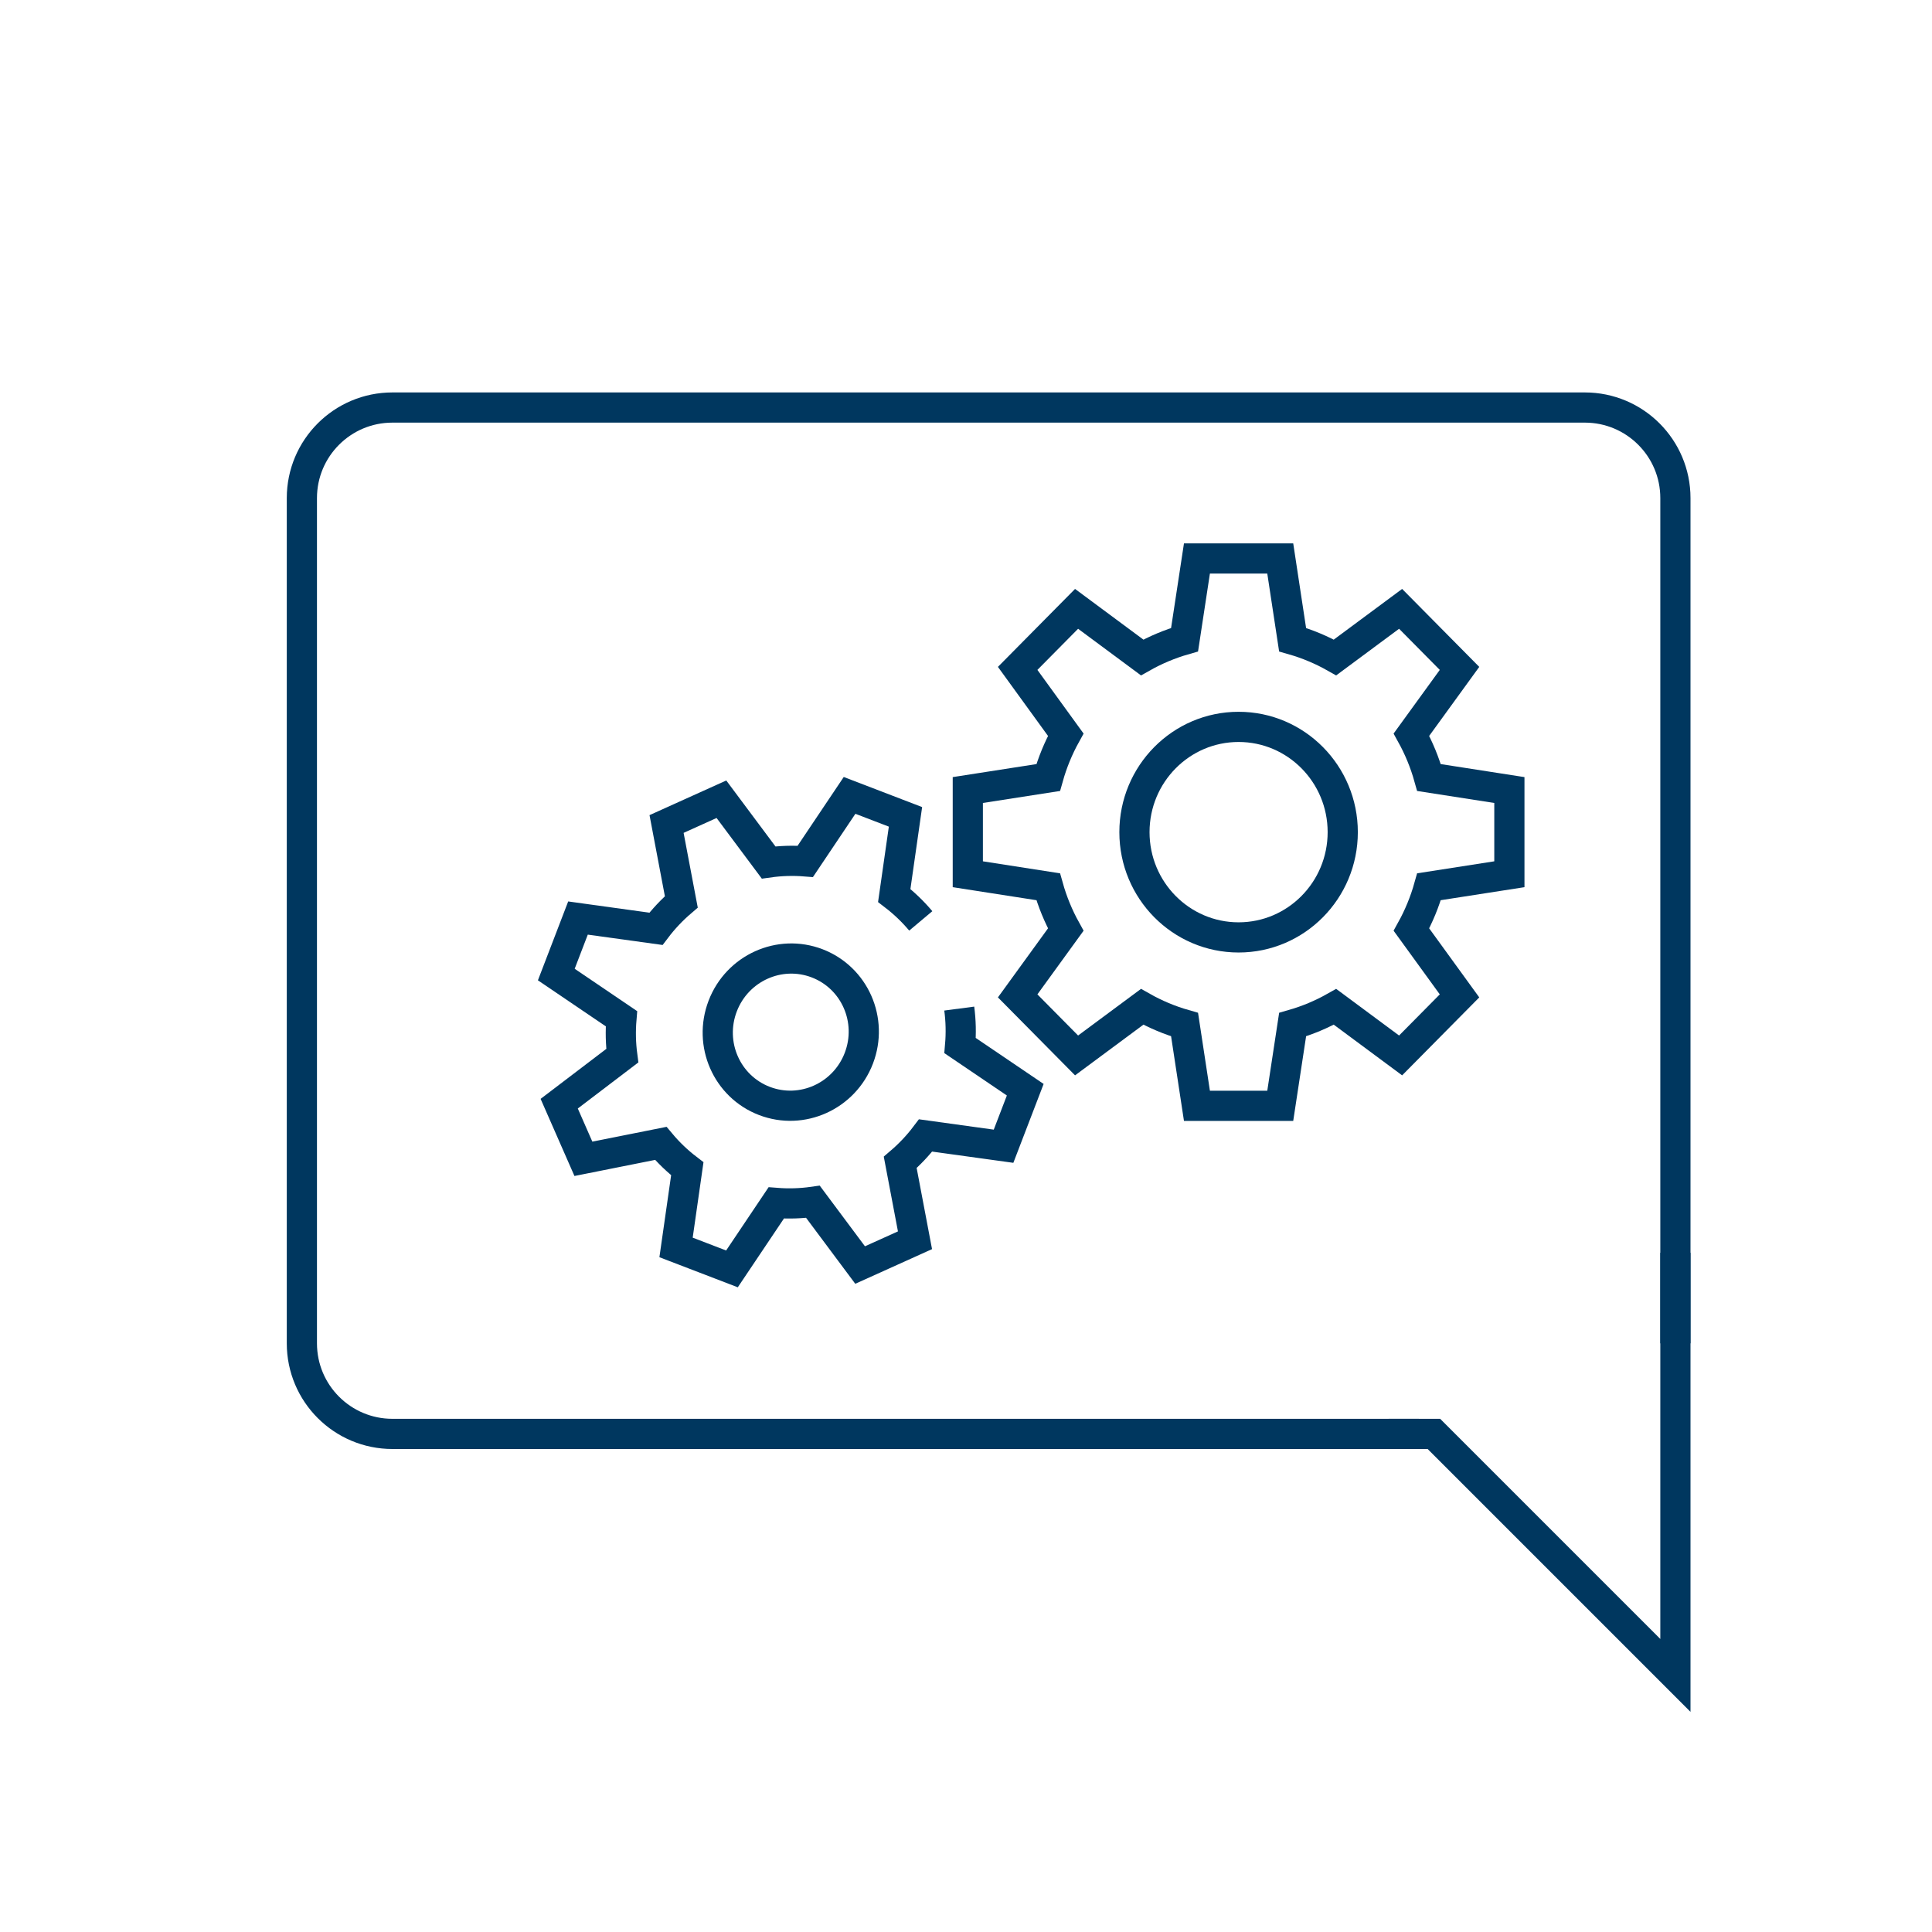
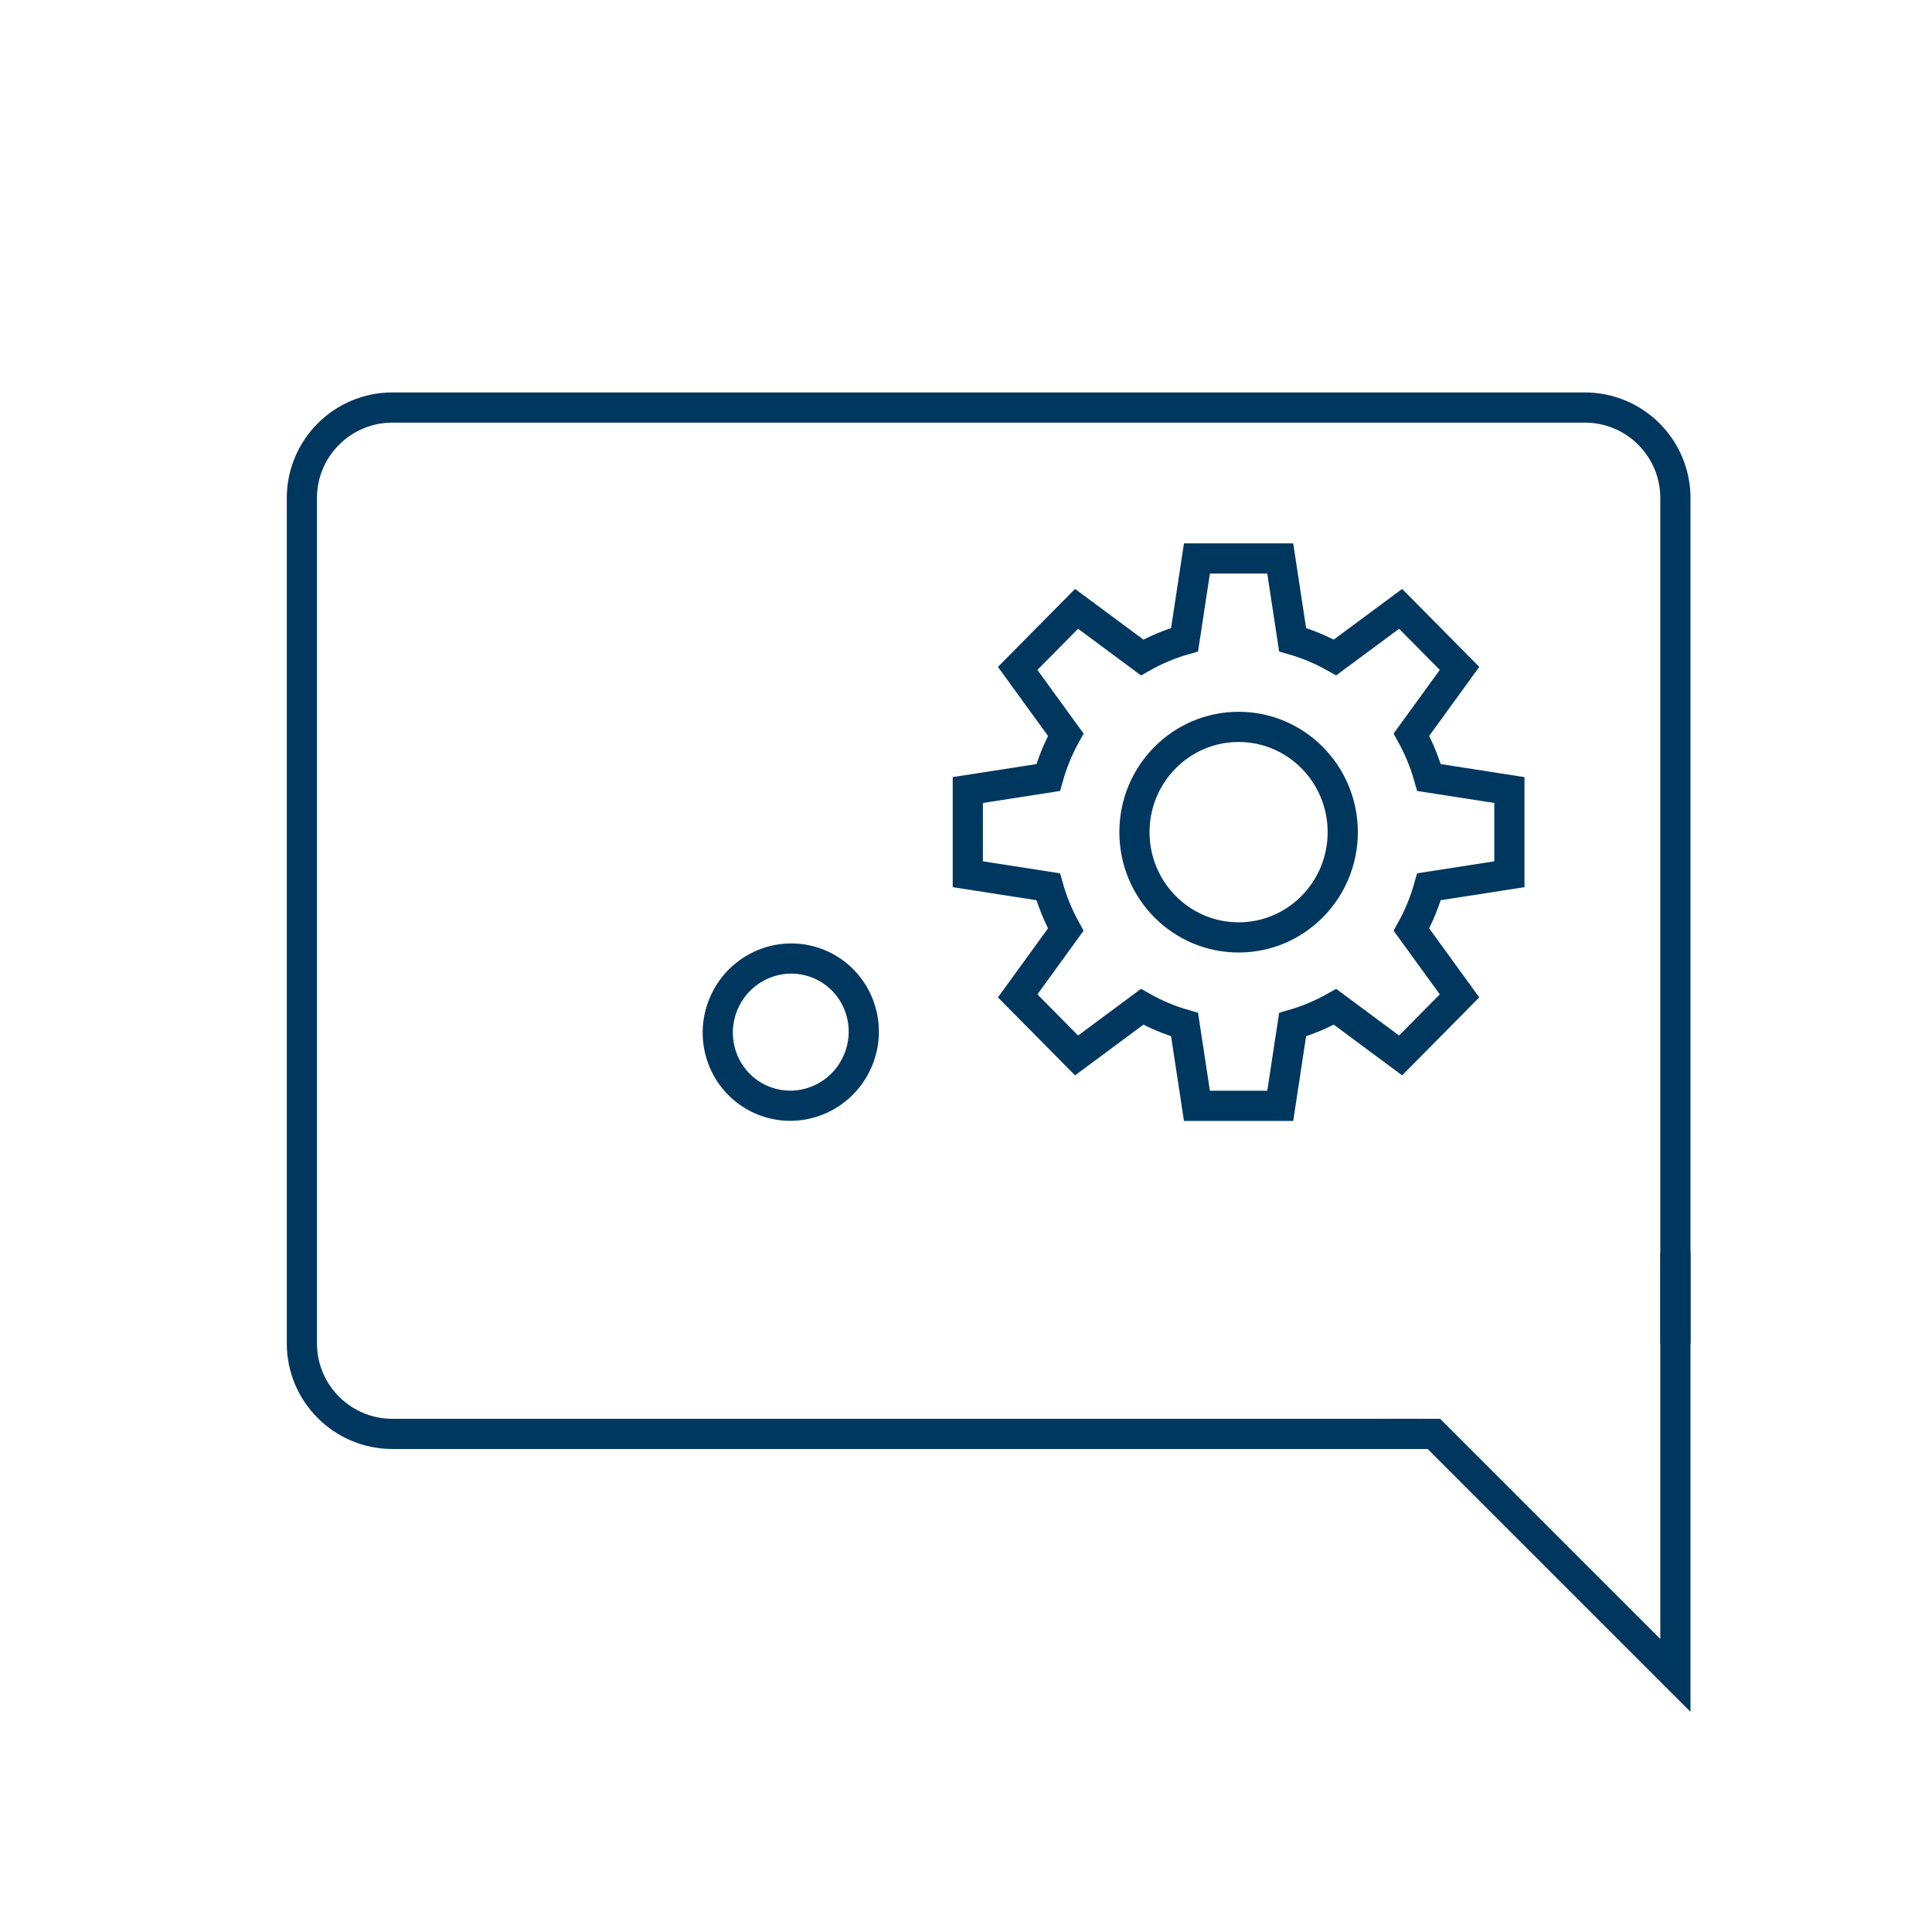
<svg xmlns="http://www.w3.org/2000/svg" width="128px" height="128px" viewBox="0 0 128 128" version="1.1">
  <title>WirVerstehenTechnik</title>
  <desc>Created with Sketch.</desc>
  <g id="WirVerstehenTechnik" stroke="none" stroke-width="1" fill="none" fill-rule="evenodd">
    <g id="Group-2" stroke="#00375F" stroke-width="2">
      <g id="Group-2-Copy">
        <g id="Group-3" transform="translate(30, 37)">
          <g id="Group-4" transform="translate(35, 26.5) scale(-1, 1) translate(-35, -26.5) ">
            <g id="Group">
              <path d="M20.7,0 L21.519,5.381 C22.508,5.664 23.45,6.062 24.329,6.559 L28.674,3.338 L32.577,7.283 L29.391,11.675 C29.882,12.563 30.275,13.515 30.555,14.514 L35.88,15.342 L35.88,20.921 L30.555,21.75 C30.275,22.749 29.882,23.7 29.391,24.588 L32.577,28.98 L28.674,32.925 L24.329,29.704 C23.45,30.201 22.508,30.599 21.519,30.882 L20.7,36.263 L15.18,36.263 L14.361,30.882 C13.372,30.599 12.43,30.201 11.551,29.704 L7.206,32.925 L3.303,28.98 L6.489,24.588 C5.998,23.7 5.605,22.748 5.325,21.749 L-5.39275946e-15,20.921 L-6.41759546e-15,15.342 L5.325,14.514 C5.605,13.515 5.998,12.563 6.489,11.675 L3.303,7.283 L7.206,3.338 L11.551,6.559 C12.43,6.062 13.372,5.664 14.362,5.381 L15.18,0 L20.7,0 Z" id="Combined-Shape" />
              <ellipse id="Oval" cx="17.94" cy="18.132" rx="6.9" ry="6.974" />
            </g>
            <g id="Group" transform="translate(47.919, 31.538) rotate(-21) translate(-47.919, -31.538) translate(31.419, 15.038)">
-               <path d="M10.867,6.276 C11.573,5.885 12.324,5.568 13.111,5.335 L14.283,0.204 L18.251,0.204 L19.423,5.336 C20.21,5.568 20.961,5.885 21.666,6.276 L26.086,3.484 L28.891,6.319 L26.129,10.786 C26.516,11.499 26.829,12.258 27.059,13.054 L32.137,14.238 L32.137,18.248 L27.059,19.433 C26.829,20.228 26.516,20.987 26.129,21.7 L28.891,26.167 L26.086,29.002 L21.666,26.21 C20.961,26.601 20.21,26.918 19.423,27.15 L18.251,32.283 L14.283,32.283 L13.111,27.151 C12.324,26.918 11.573,26.602 10.867,26.21 L6.448,29.002 L3.642,26.167 L6.405,21.7 C6.018,20.987 5.704,20.228 5.475,19.432 L0.397,18.248 L0.397,14.238 L5.475,13.054 C5.704,12.258 6.018,11.499 6.405,10.786" id="Path" />
              <ellipse id="Oval" cx="16.267" cy="16.243" rx="4.83" ry="4.882" />
            </g>
          </g>
        </g>
      </g>
      <g id="Group-5" transform="translate(65.5, 69) scale(-1, 1) translate(-65.5, -69) translate(20, 27)">
        <path d="M0,62 L0,61 L0,6 C0,2.686 2.686,0 6,0 L85,0 C88.314,0 91,2.686 91,6 L91,62 C91,65.314 88.314,68 85,68 L17,68" id="Path" />
        <polyline id="Path-2" points="0 56 0 84 16 68 19 68" />
      </g>
    </g>
  </g>
</svg>